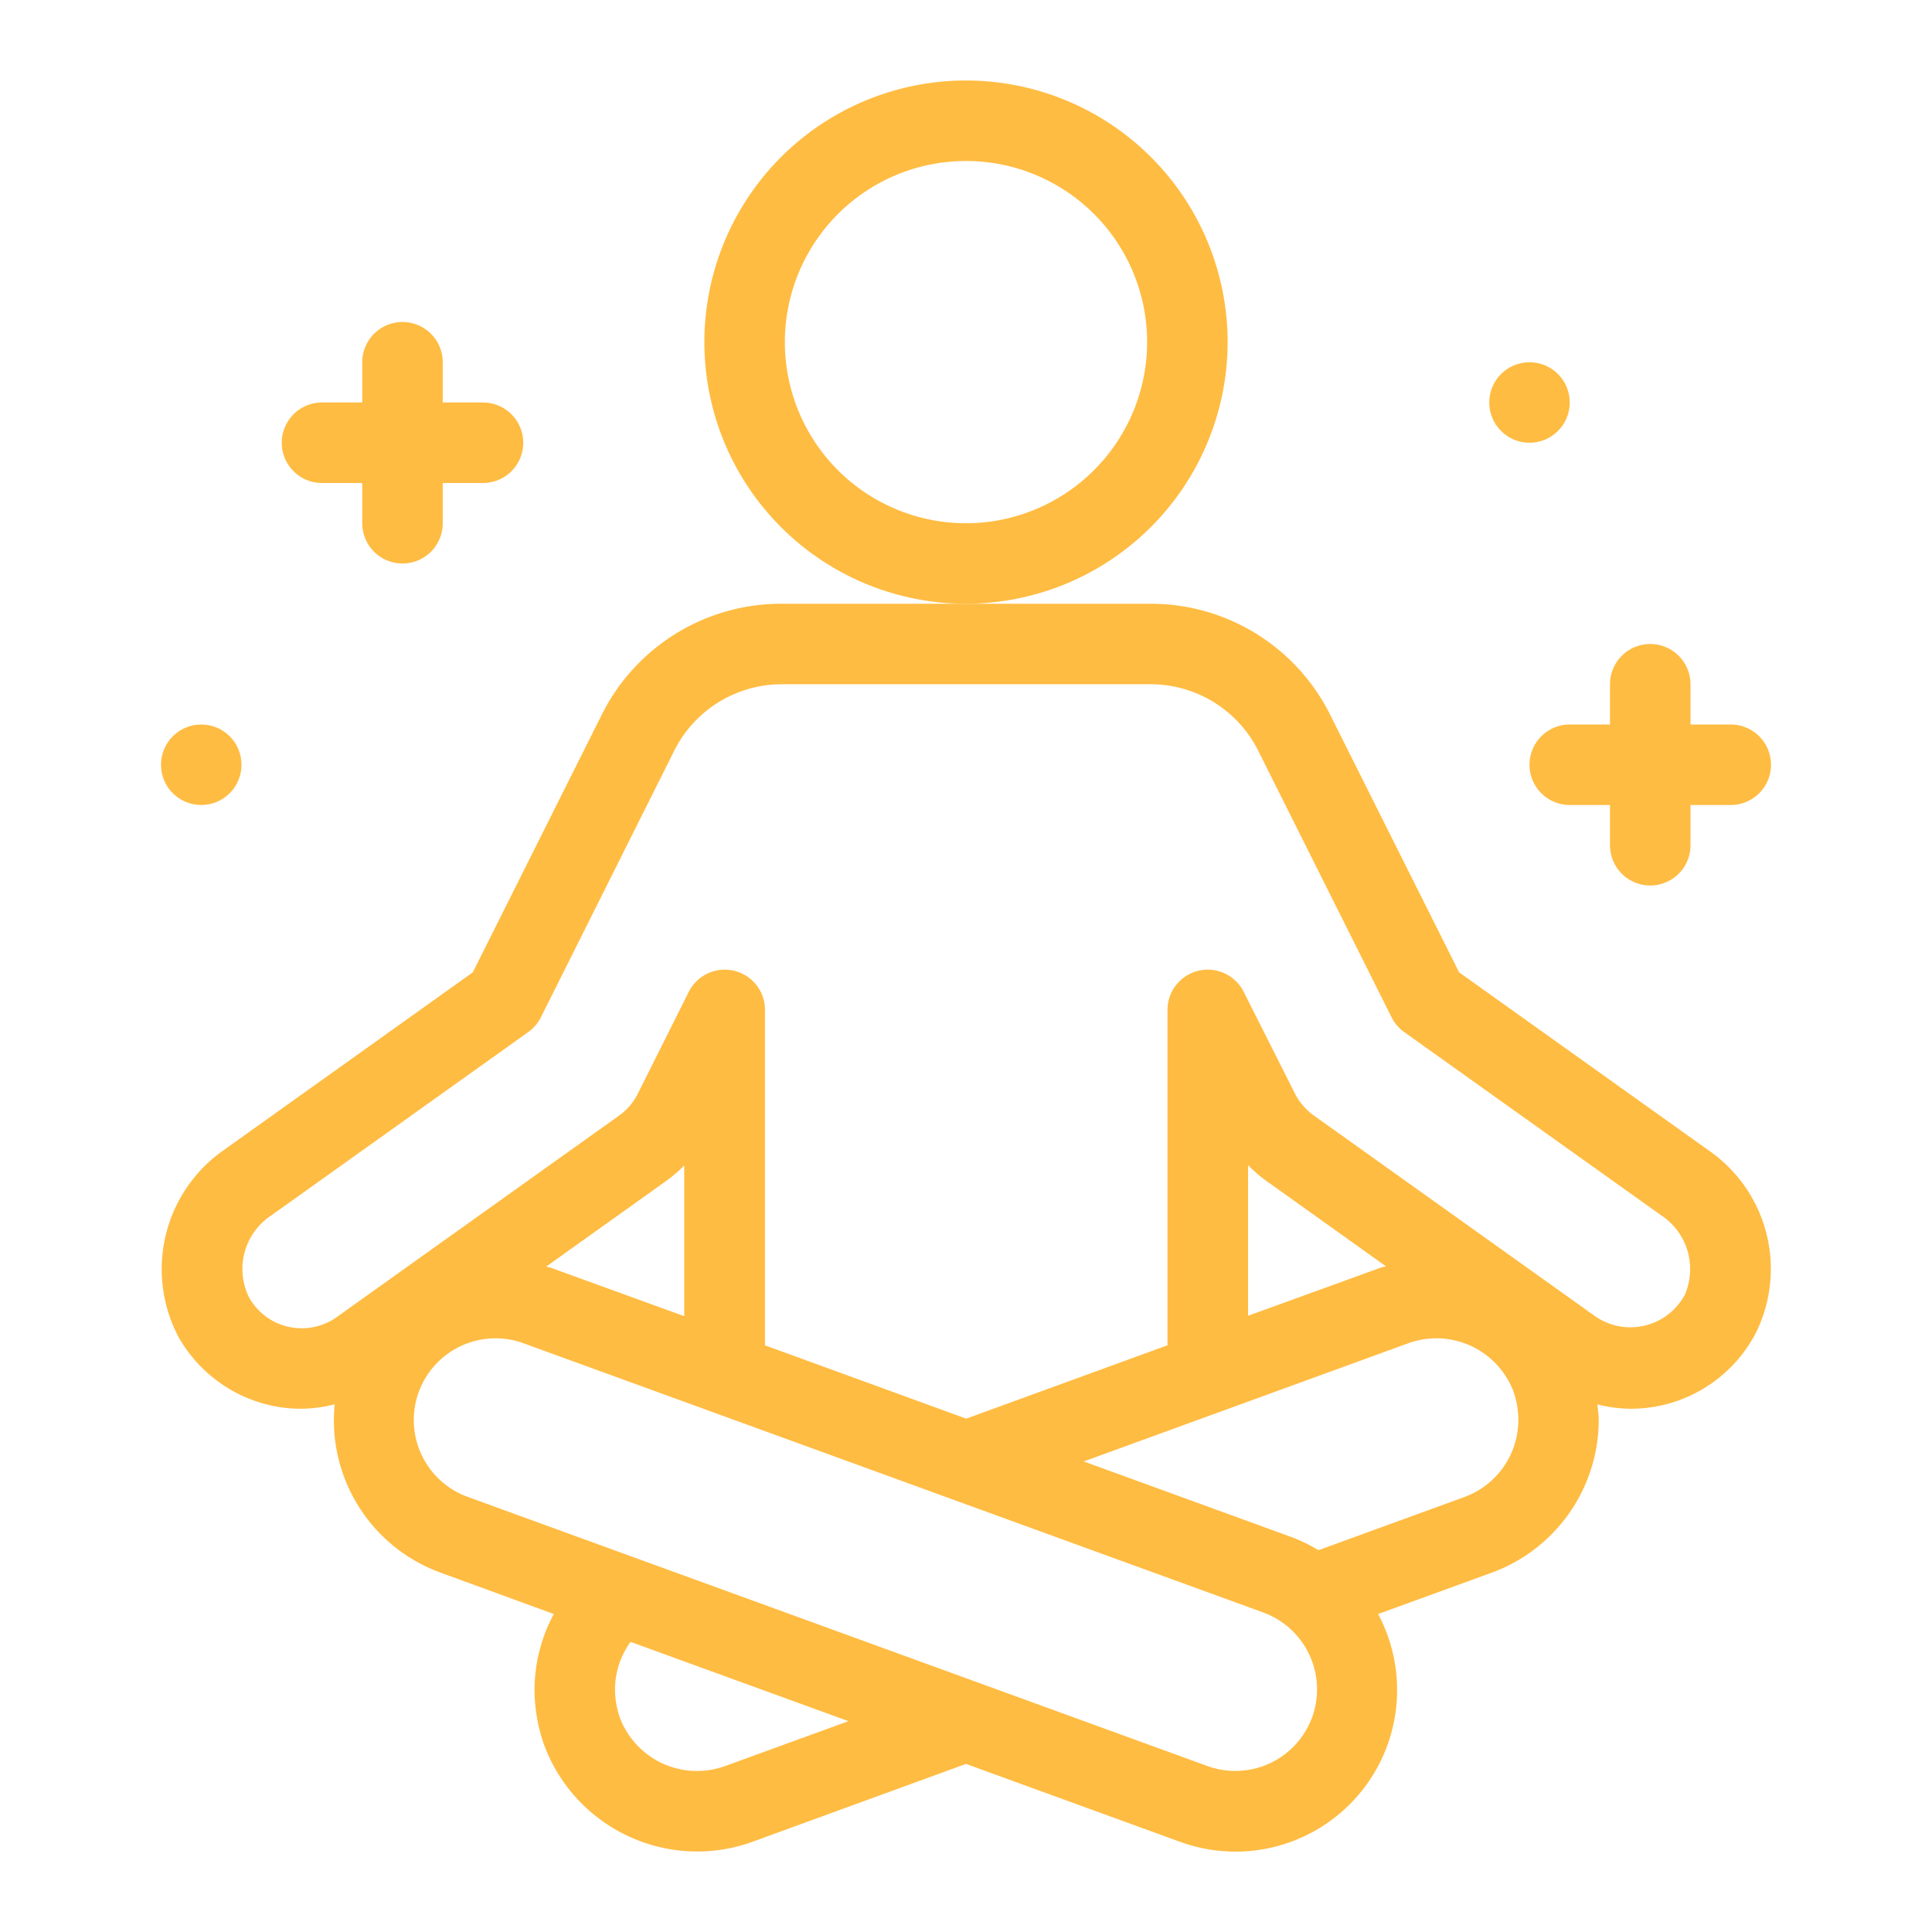
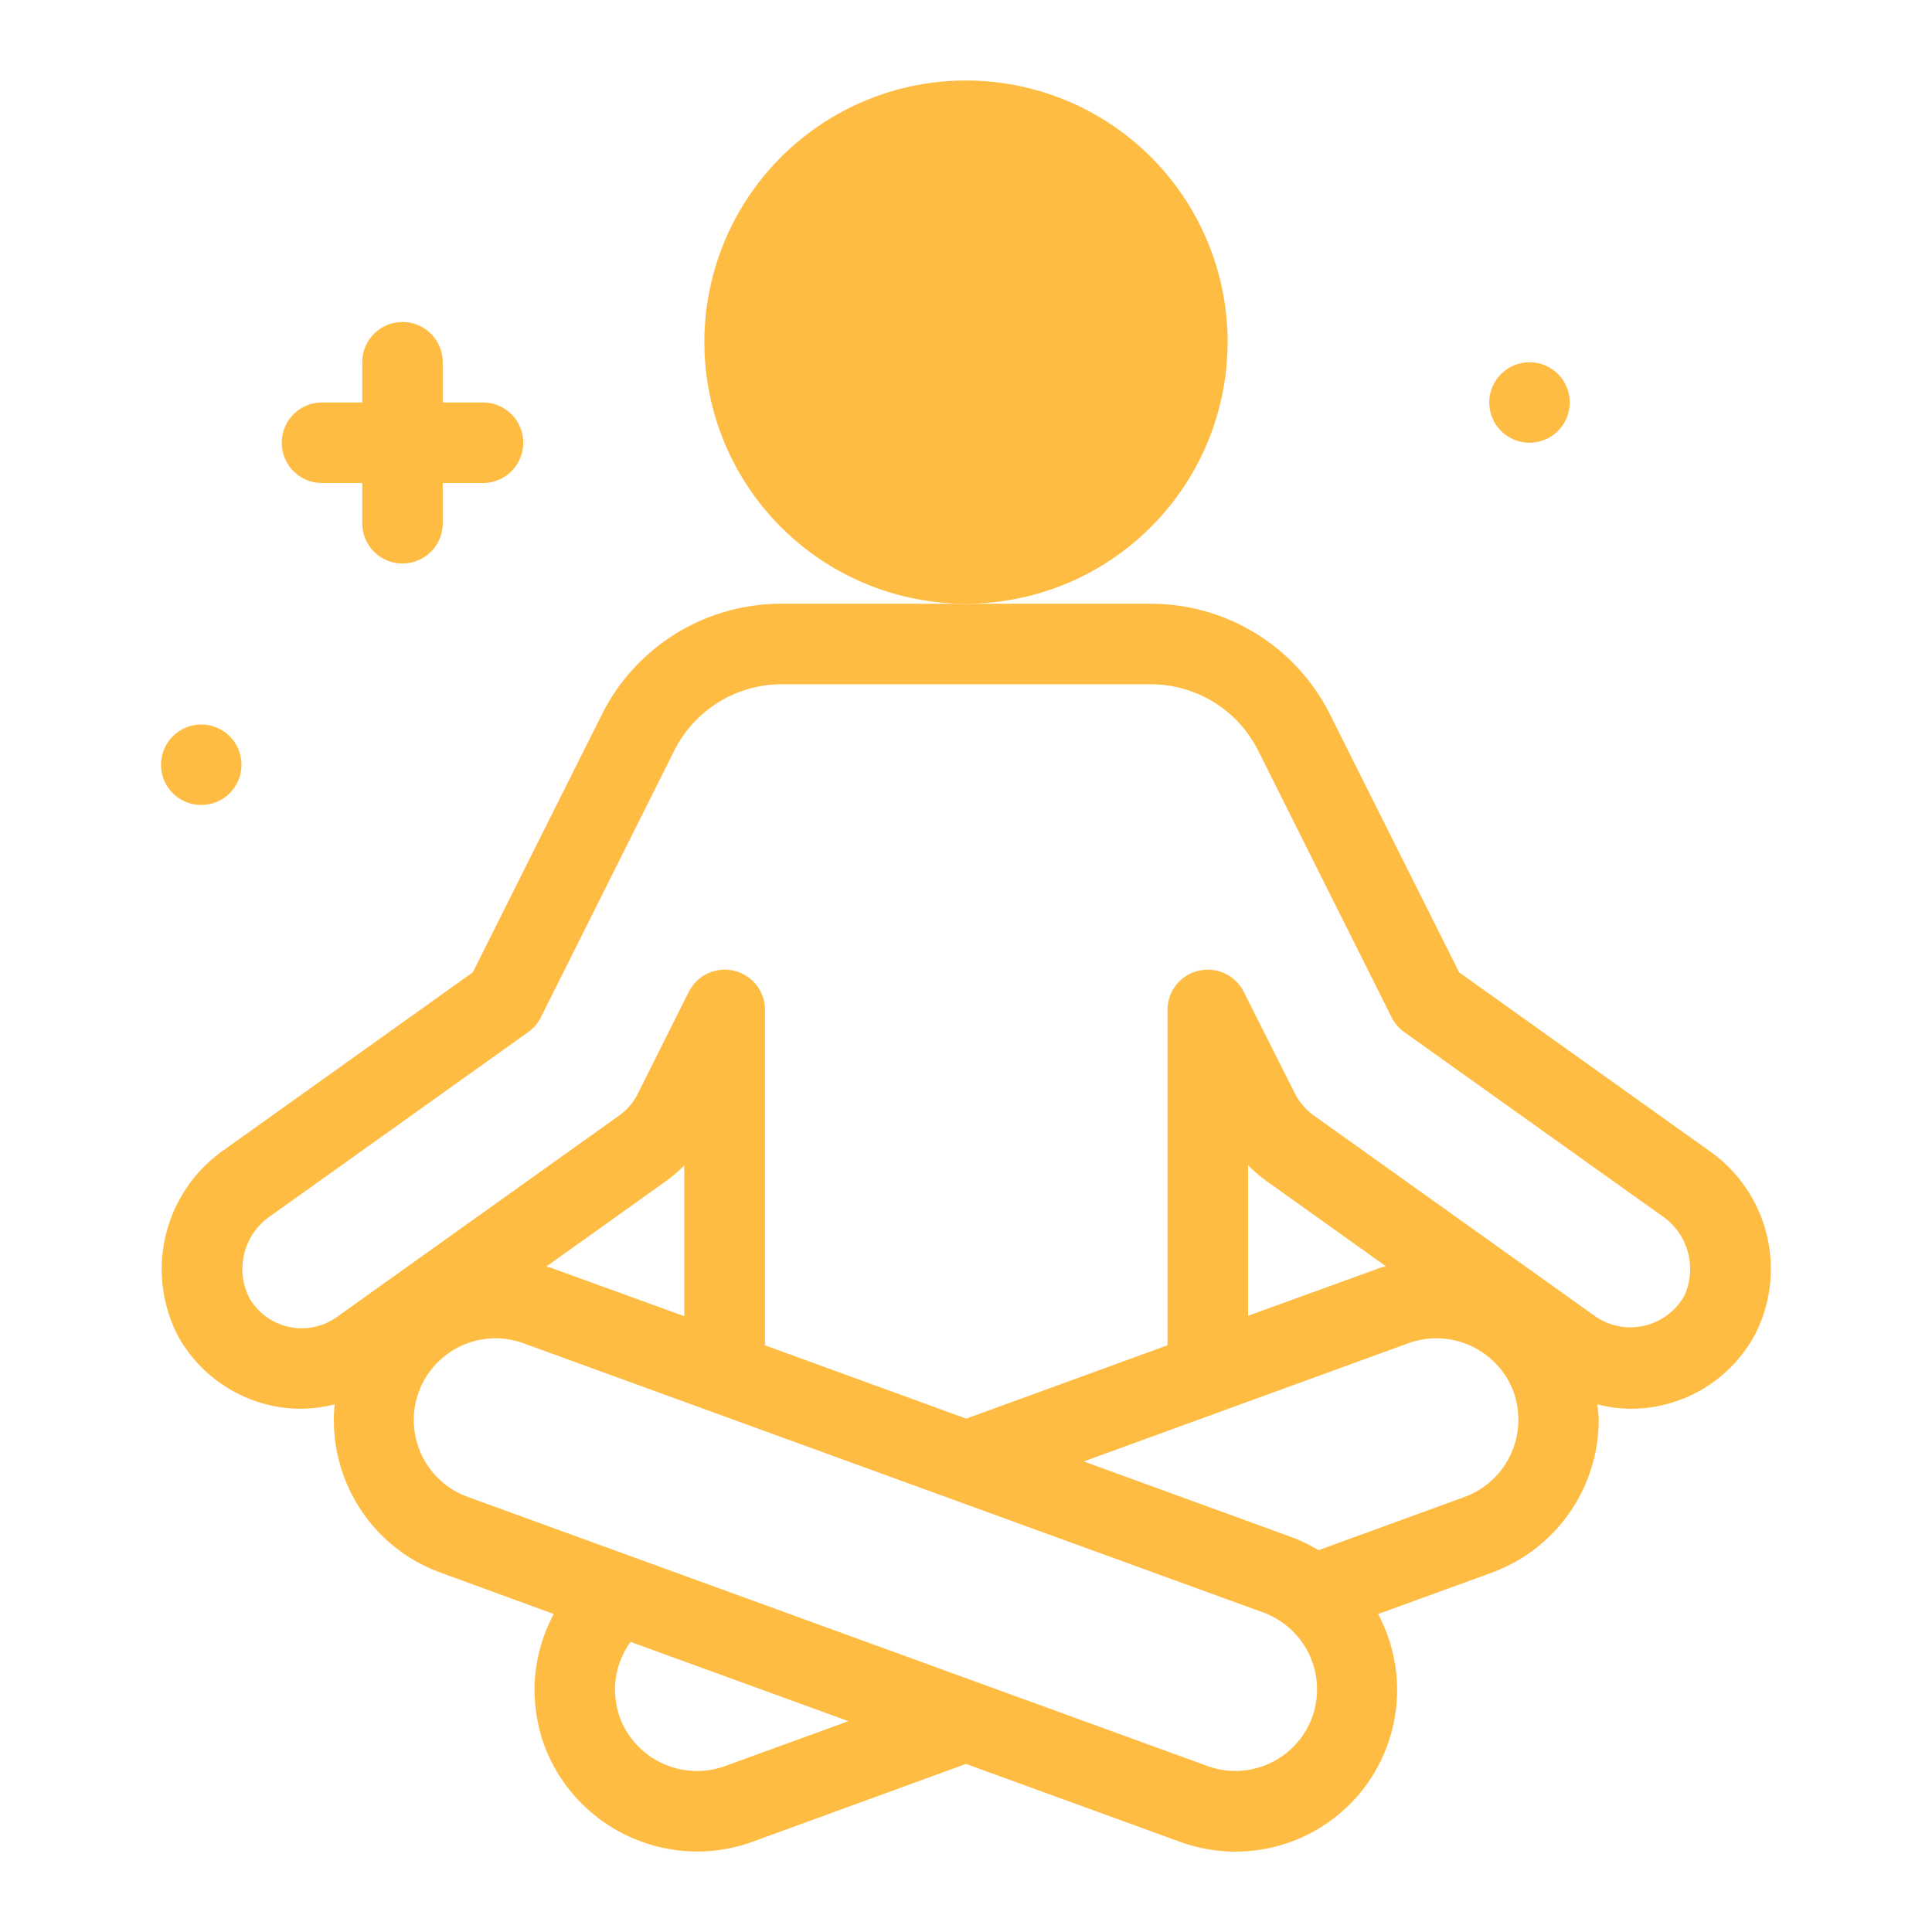
<svg xmlns="http://www.w3.org/2000/svg" height="300" viewBox="0 0 48 48" width="300" version="1.1">
  <g transform="matrix(1,0,0,1,0,0)">
    <g id="_11_-_20" data-name="11 - 20">
      <g id="Yoga">
        <path d="m42.442 28.575-6.191-4.418-3.2-6.393a4.979 4.979 0 0 0 -4.474-2.764h-9.154a4.979 4.979 0 0 0 -4.476 2.764l-3.2 6.393-6.181 4.412a3.608 3.608 0 0 0 -1.122 4.664 3.518 3.518 0 0 0 2.294 1.687 3.475 3.475 0 0 0 .745.08 3.537 3.537 0 0 0 .832-.11 4.025 4.025 0 0 0 2.618 4.177l2.826 1.033a3.989 3.989 0 0 0 -.479 1.874 4.149 4.149 0 0 0 .241 1.386 4.062 4.062 0 0 0 3.805 2.64 4.01 4.01 0 0 0 1.366-.24l5.308-1.936 5.309 1.932a4.015 4.015 0 0 0 4.93-5.656l2.833-1.031a4.048 4.048 0 0 0 2.648-3.789c0-.13-.021-.259-.034-.389a3.459 3.459 0 0 0 .826.109 3.5 3.5 0 0 0 3.1-1.862 3.578 3.578 0 0 0 -1.17-4.563zm-25.442 4.125-3.306-1.2c-.04-.015-.082-.019-.123-.032l2.96-2.113a3.4 3.4 0 0 0 .469-.4zm1.01 11.179a2.049 2.049 0 0 1 -2.608-1.2 2.129 2.129 0 0 1 -.122-.707 2.017 2.017 0 0 1 .387-1.18l5.413 1.97zm14.59-1.215a2.032 2.032 0 0 1 -2.6 1.213l-18.384-6.689a2.03 2.03 0 1 1 1.39-3.815l18.377 6.688a2.034 2.034 0 0 1 1.217 2.603zm3.792-5.474-3.635 1.324a4 4 0 0 0 -.687-.332l-5.144-1.873 8.067-2.938a2.048 2.048 0 0 1 2.608 1.2 2.129 2.129 0 0 1 .122.707 2.039 2.039 0 0 1 -1.334 1.912zm-5.384-4.5v-3.742a3.48 3.48 0 0 0 .466.4l2.96 2.113c-.041.013-.083.016-.123.031zm10.839-.5a1.535 1.535 0 0 1 -2.2.523l-7.007-5a1.508 1.508 0 0 1 -.47-.549l-1.27-2.521a1 1 0 0 0 -1.894.447v8.333l-5 1.823-5-1.822v-8.334a1 1 0 0 0 -1.894-.447l-1.263 2.524a1.5 1.5 0 0 1 -.473.553l-7.006 5a1.5 1.5 0 0 1 -2.18-.482 1.592 1.592 0 0 1 .55-2.041l6.384-4.556a1 1 0 0 0 .314-.367l3.309-6.615a2.989 2.989 0 0 1 2.676-1.659h9.154a2.989 2.989 0 0 1 2.687 1.659l3.309 6.615a1 1 0 0 0 .314.367l6.393 4.559a1.6 1.6 0 0 1 .564 2z" fill="#ffbc42" fill-opacity="1" data-original-color="#000000ff" stroke="none" stroke-opacity="1" />
-         <path d="m30.5 8.5a6.5 6.5 0 1 0 -6.5 6.5 6.508 6.508 0 0 0 6.5-6.5zm-6.5 4.5a4.5 4.5 0 1 1 4.5-4.5 4.505 4.505 0 0 1 -4.5 4.5z" fill="#ffbc42" fill-opacity="1" data-original-color="#000000ff" stroke="none" stroke-opacity="1" />
+         <path d="m30.5 8.5a6.5 6.5 0 1 0 -6.5 6.5 6.508 6.508 0 0 0 6.5-6.5zm-6.5 4.5z" fill="#ffbc42" fill-opacity="1" data-original-color="#000000ff" stroke="none" stroke-opacity="1" />
        <path d="m8 12h1v1a1 1 0 0 0 2 0v-1h1a1 1 0 0 0 0-2h-1v-1a1 1 0 0 0 -2 0v1h-1a1 1 0 0 0 0 2z" fill="#ffbc42" fill-opacity="1" data-original-color="#000000ff" stroke="none" stroke-opacity="1" />
-         <path d="m39 18a1 1 0 0 0 0 2h1v1a1 1 0 0 0 2 0v-1h1a1 1 0 0 0 0-2h-1v-1a1 1 0 0 0 -2 0v1z" fill="#ffbc42" fill-opacity="1" data-original-color="#000000ff" stroke="none" stroke-opacity="1" />
        <circle cx="38" cy="10" r="1" fill="#ffbc42" fill-opacity="1" data-original-color="#000000ff" stroke="none" stroke-opacity="1" />
        <circle cx="5" cy="19" r="1" fill="#ffbc42" fill-opacity="1" data-original-color="#000000ff" stroke="none" stroke-opacity="1" />
      </g>
    </g>
  </g>
</svg>